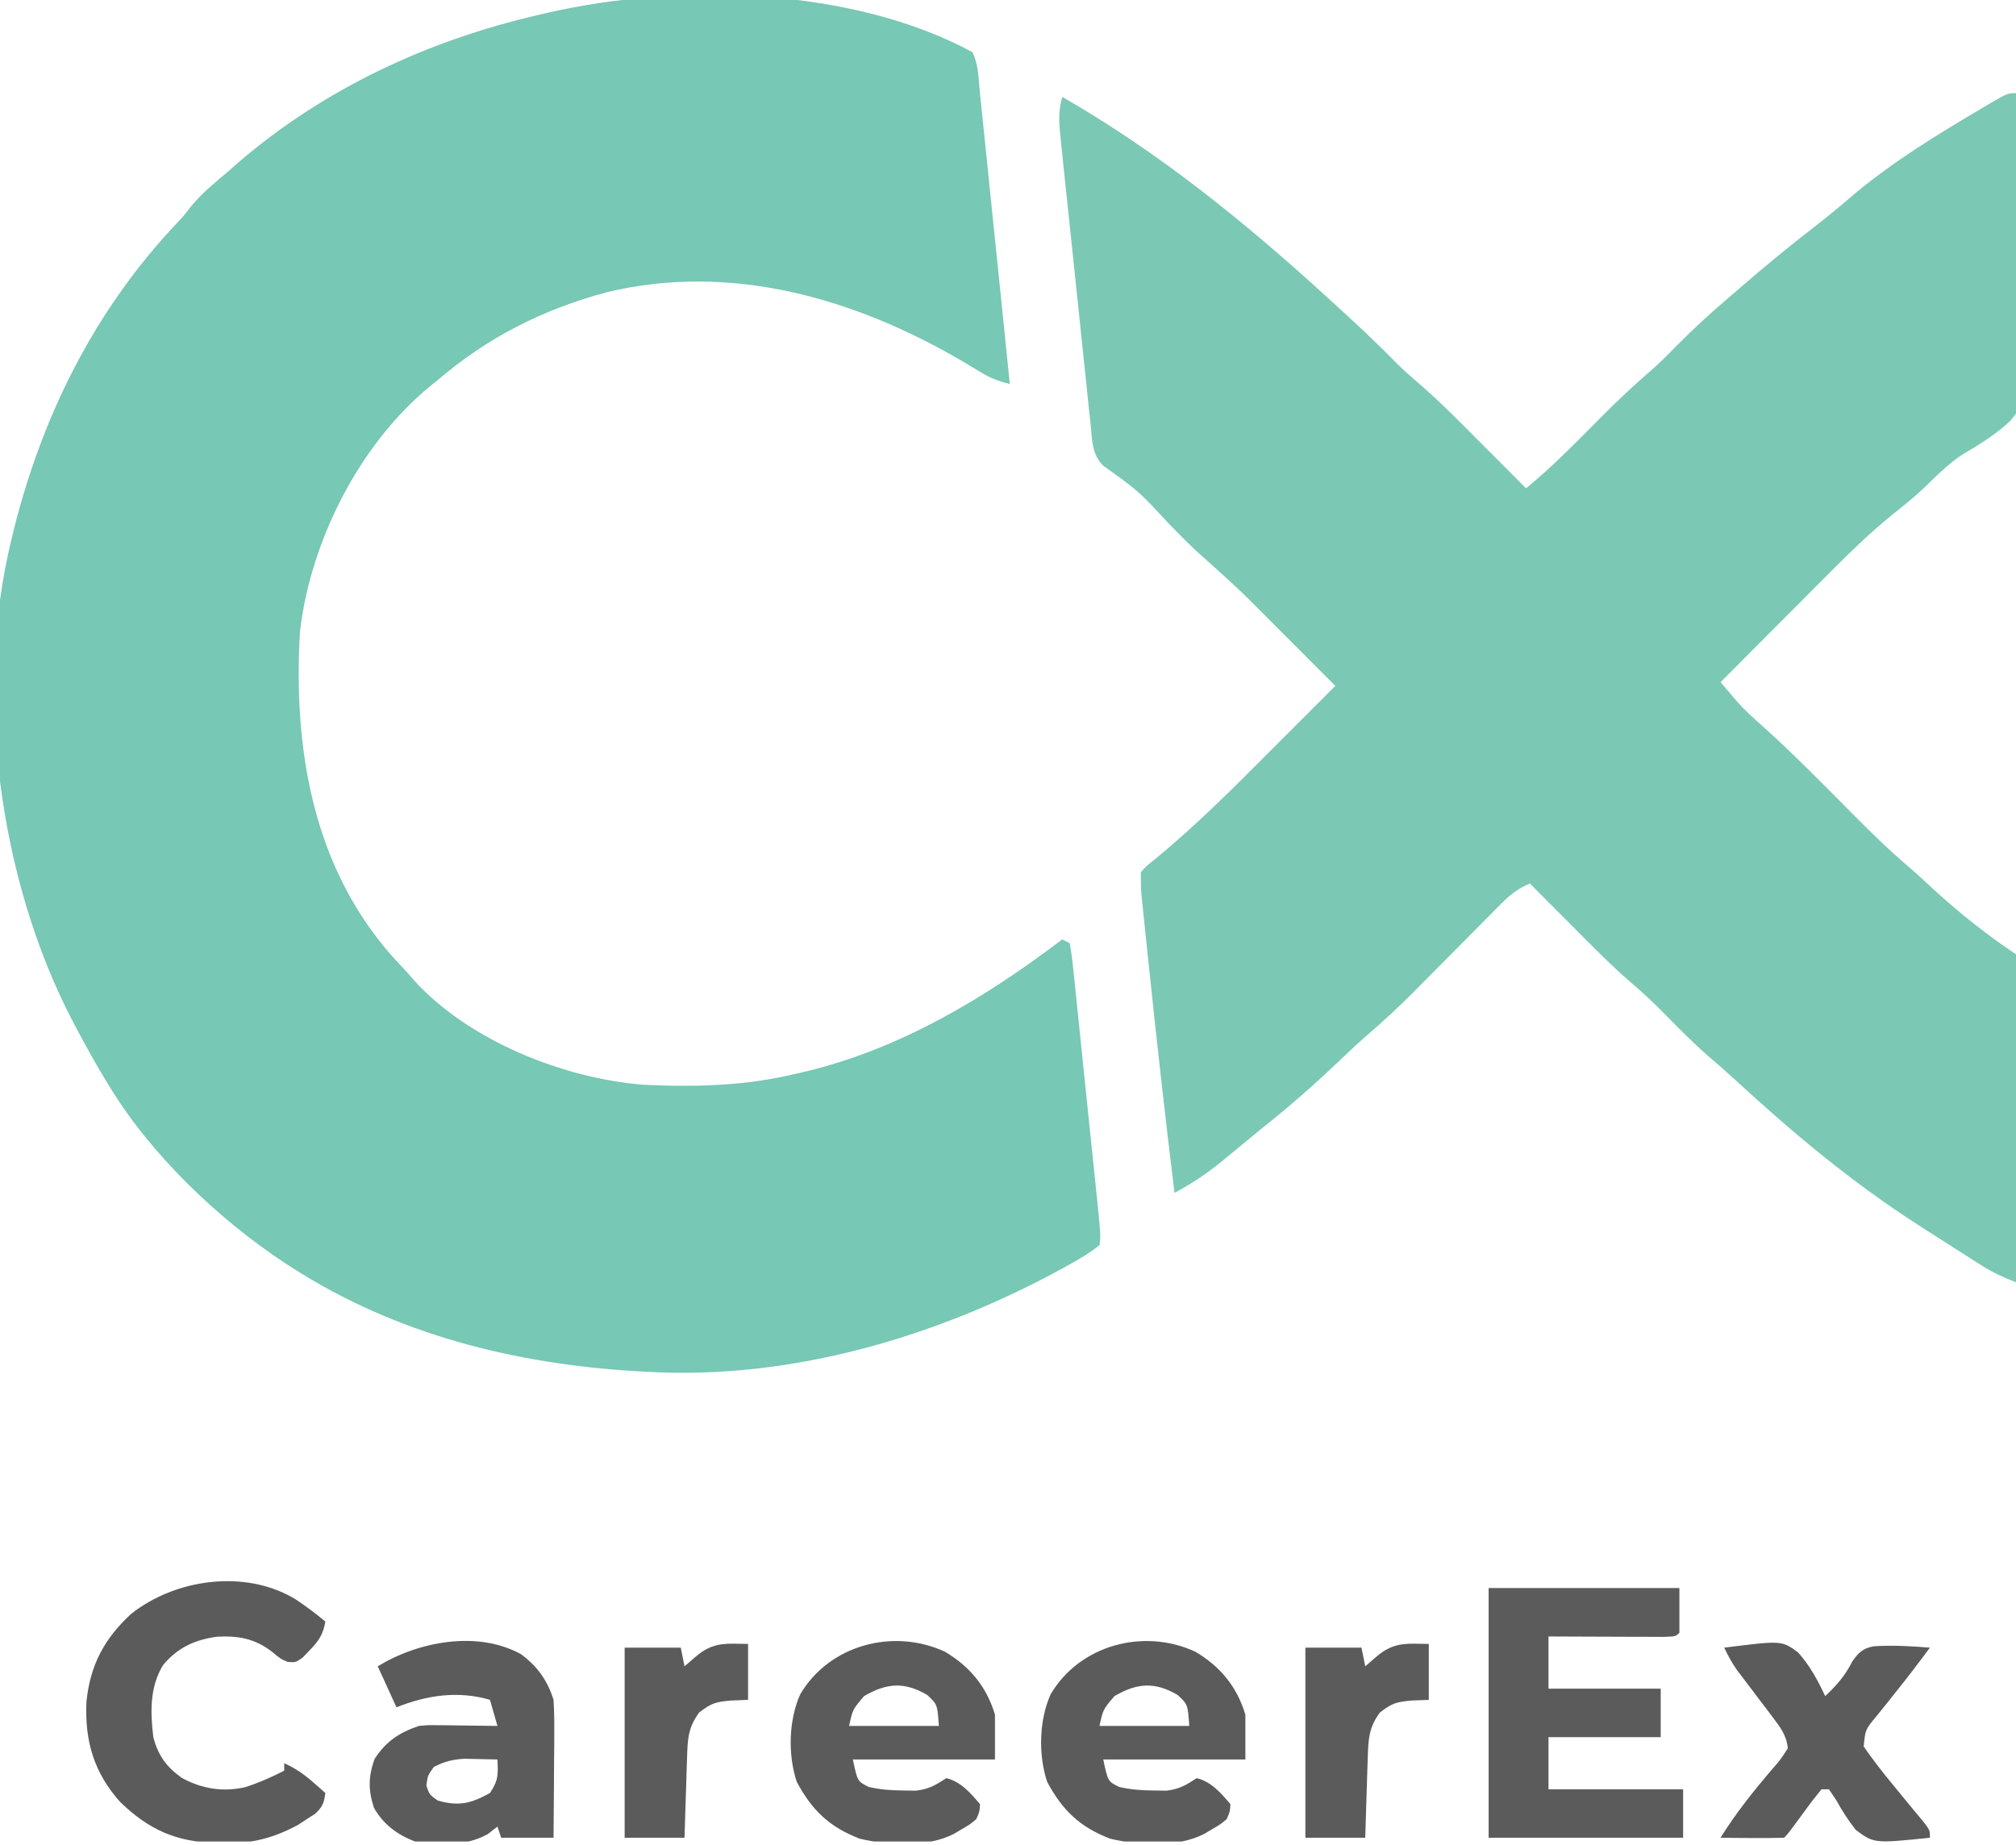
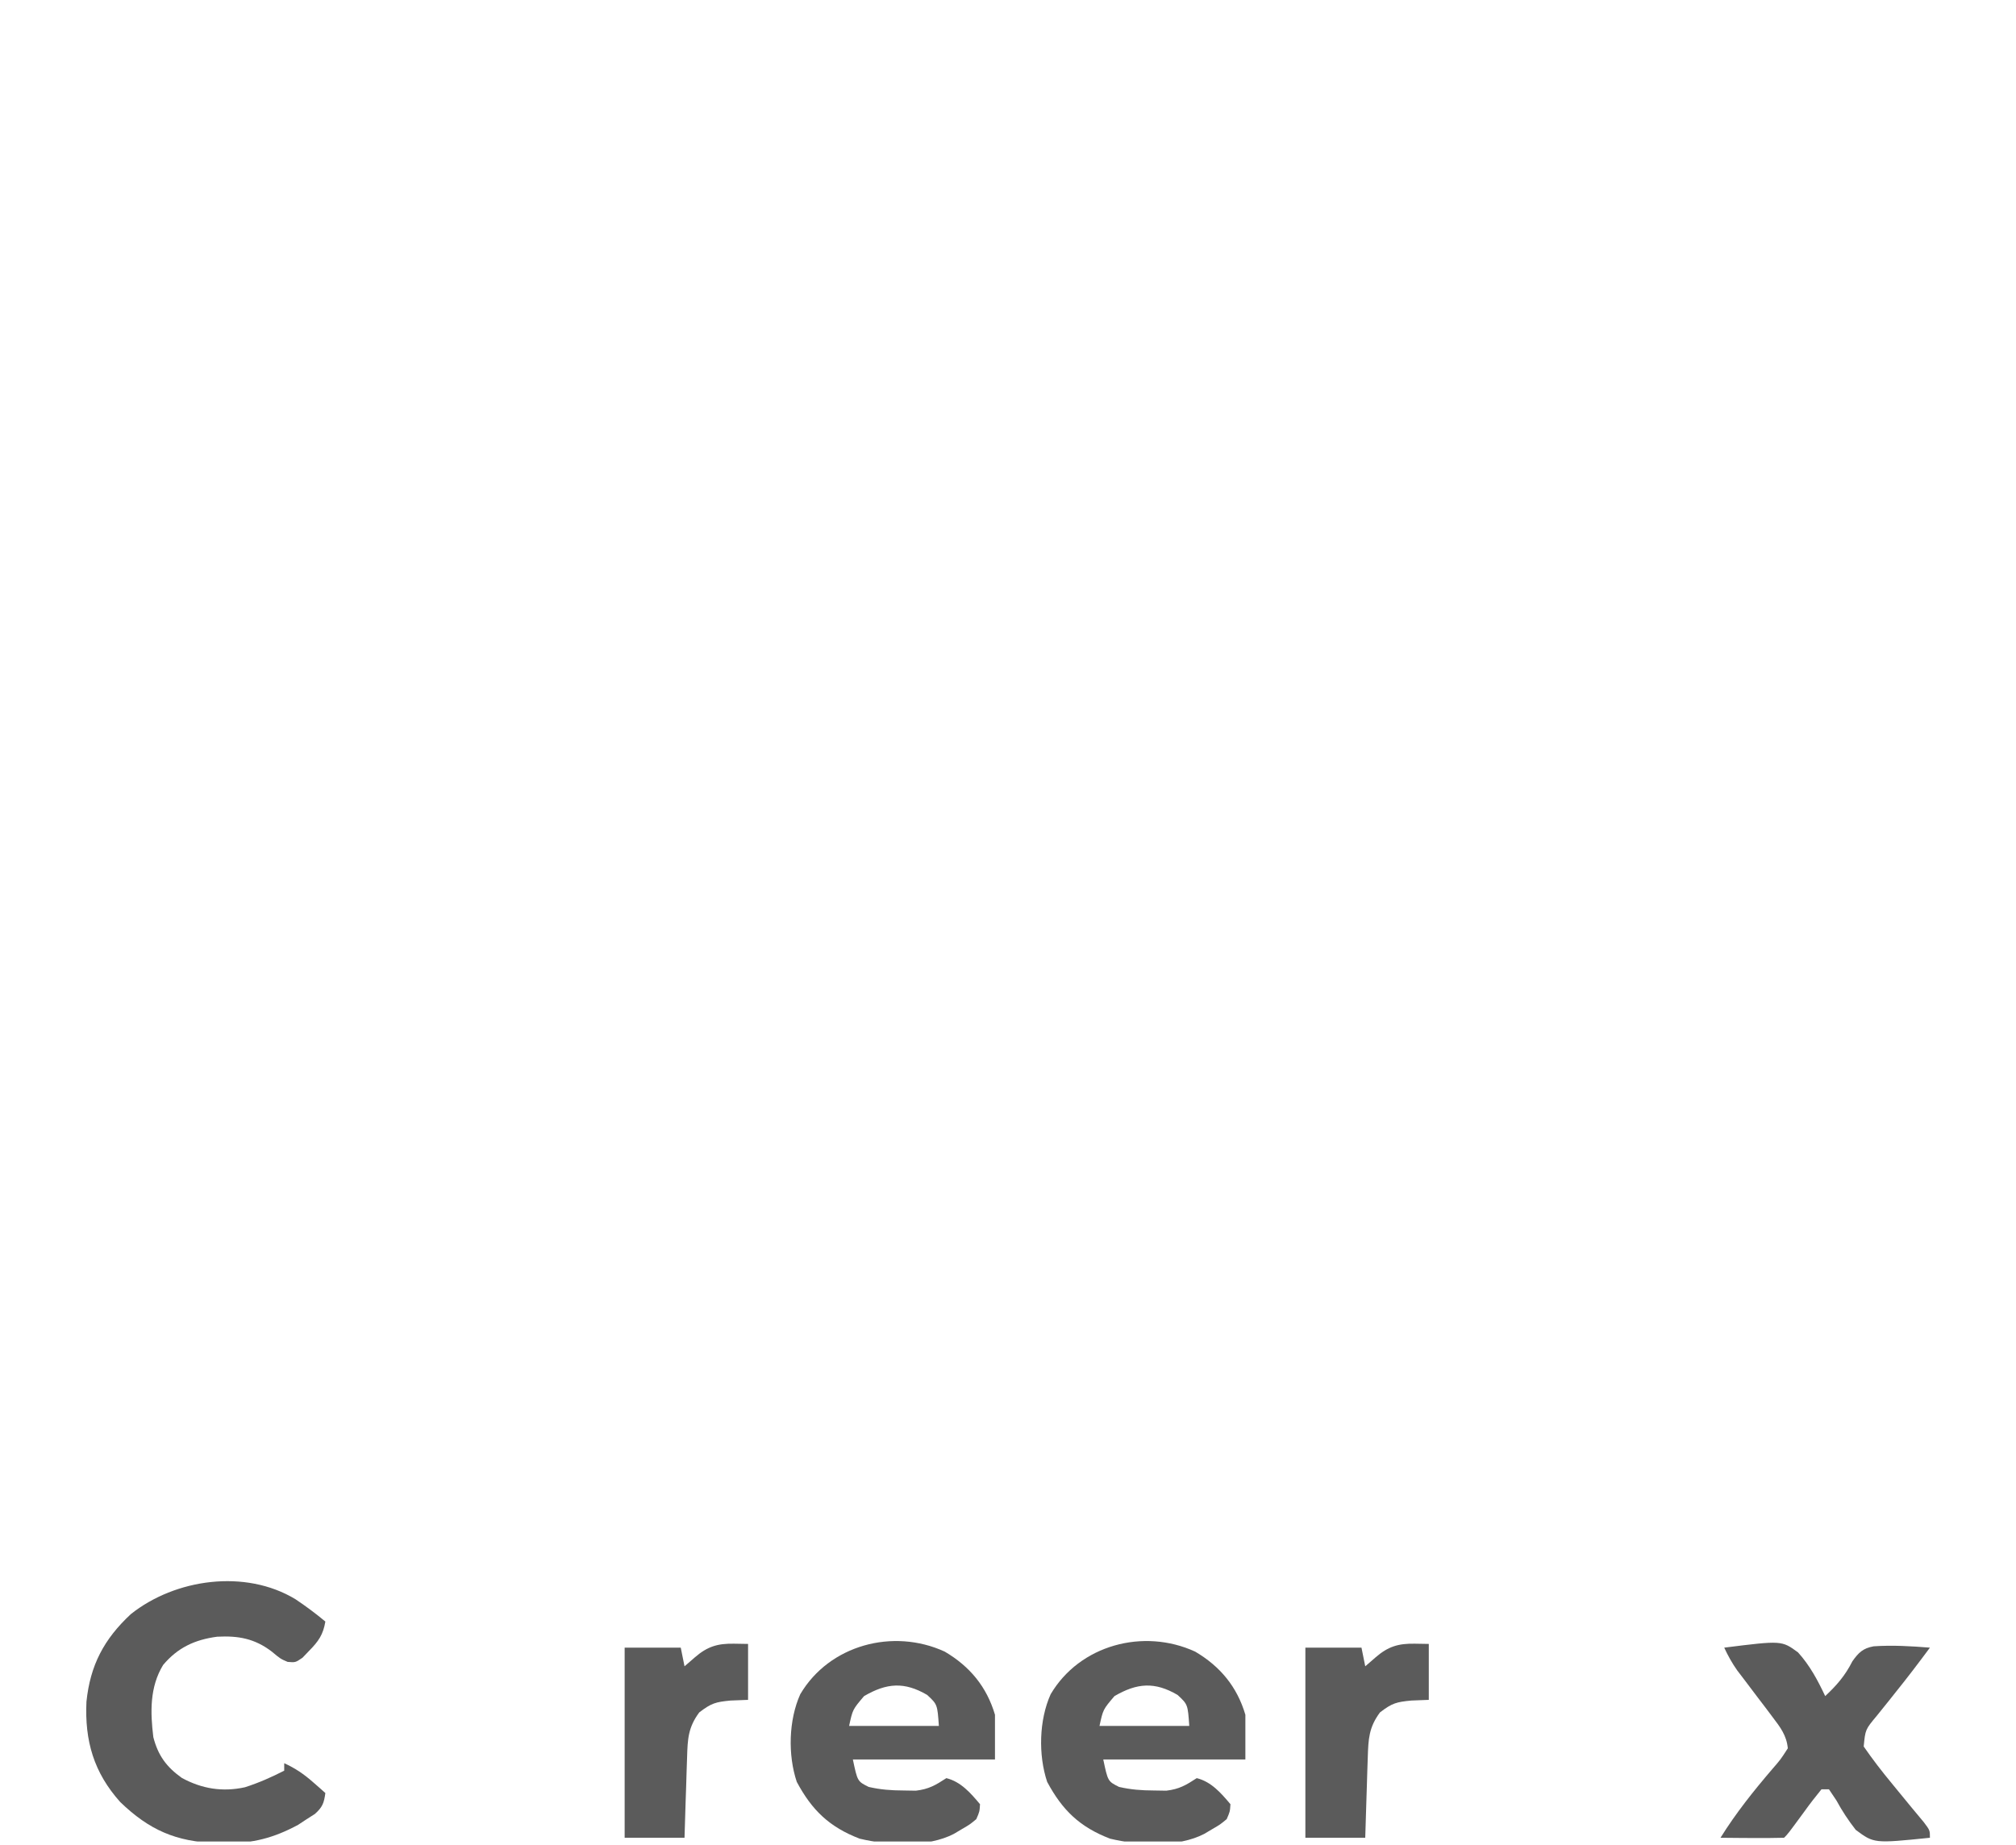
<svg xmlns="http://www.w3.org/2000/svg" width="59" height="54" viewBox="0 0 59 54" fill="none">
  <g clip-path="url(#clip0_411_4107)">
-     <path d="M28.459 1.527C28.633 1.875 28.633 2.259 28.671 2.642C28.681 2.734 28.69 2.827 28.7 2.922C28.732 3.229 28.763 3.536 28.794 3.843C28.816 4.056 28.838 4.268 28.86 4.481C28.918 5.04 28.975 5.6 29.032 6.16C29.091 6.732 29.15 7.303 29.209 7.874C29.324 8.995 29.439 10.116 29.553 11.237C29.223 11.16 28.977 11.062 28.687 10.885C28.605 10.836 28.523 10.787 28.438 10.736C28.35 10.683 28.262 10.63 28.172 10.576C25.03 8.732 21.39 7.674 17.752 8.554C15.896 9.054 14.264 9.873 12.806 11.128C12.724 11.194 12.642 11.259 12.558 11.327C10.501 13.034 9.088 15.845 8.779 18.479C8.579 21.895 9.145 25.366 11.499 28.01C11.642 28.166 11.786 28.32 11.93 28.474C11.992 28.547 12.055 28.619 12.119 28.693C13.725 30.462 16.497 31.562 18.826 31.747C20.353 31.82 21.826 31.782 23.314 31.42C23.386 31.404 23.457 31.387 23.531 31.37C26.314 30.717 28.834 29.207 31.086 27.493C31.158 27.529 31.23 27.565 31.305 27.602C31.352 27.859 31.385 28.107 31.41 28.366C31.419 28.447 31.427 28.526 31.436 28.609C31.464 28.875 31.491 29.141 31.518 29.407C31.537 29.591 31.556 29.776 31.576 29.96C31.616 30.348 31.656 30.735 31.695 31.122C31.746 31.619 31.797 32.115 31.849 32.611C31.899 33.084 31.948 33.557 31.997 34.03C32.006 34.12 32.015 34.21 32.025 34.303C32.052 34.559 32.078 34.816 32.104 35.072C32.111 35.147 32.119 35.223 32.127 35.3C32.212 36.142 32.212 36.142 32.181 36.439C31.92 36.643 31.689 36.793 31.401 36.95C31.277 37.02 31.277 37.02 31.15 37.091C27.466 39.117 23.176 40.389 18.936 40.148C18.793 40.14 18.793 40.14 18.648 40.132C15.062 39.921 11.583 39.053 8.537 37.093C8.472 37.052 8.408 37.01 8.342 36.968C6.373 35.668 4.392 33.772 3.173 31.747C3.111 31.645 3.111 31.645 3.048 31.541C2.745 31.037 2.461 30.523 2.188 30.002C2.153 29.936 2.119 29.87 2.083 29.802C-0.008 25.748 -0.759 20.283 0.327 15.819C0.349 15.729 0.371 15.638 0.393 15.545C1.23 12.174 2.759 9.099 5.15 6.558C5.37 6.325 5.37 6.325 5.585 6.047C5.906 5.652 6.287 5.346 6.676 5.018C6.769 4.936 6.863 4.854 6.959 4.769C9.477 2.598 12.528 1.179 15.761 0.436C15.851 0.415 15.941 0.394 16.034 0.372C19.861 -0.505 24.934 -0.381 28.459 1.527Z" fill="#77C8B4" />
-     <path d="M59.001 2.727C59.042 3.928 59.073 5.128 59.092 6.329C59.101 6.887 59.114 7.444 59.133 8.002C59.153 8.541 59.163 9.08 59.168 9.619C59.171 9.824 59.177 10.029 59.187 10.233C59.256 11.793 59.256 11.793 58.832 12.32C58.418 12.706 57.956 12.996 57.467 13.281C57.021 13.564 56.66 13.942 56.28 14.306C55.993 14.576 55.688 14.818 55.38 15.063C54.77 15.56 54.211 16.093 53.657 16.651C53.562 16.747 53.466 16.842 53.368 16.94C53.067 17.241 52.767 17.542 52.468 17.844C52.263 18.05 52.057 18.256 51.852 18.461C51.352 18.962 50.853 19.463 50.354 19.965C50.457 20.086 50.561 20.208 50.665 20.33C50.723 20.398 50.78 20.465 50.84 20.535C51.073 20.798 51.329 21.027 51.592 21.26C52.494 22.069 53.34 22.935 54.192 23.794C54.734 24.339 55.277 24.875 55.863 25.372C56.12 25.592 56.366 25.823 56.614 26.053C57.362 26.735 58.158 27.368 59.001 27.929C59.033 28.239 59.043 28.525 59.039 28.835C59.039 28.928 59.039 29.022 59.039 29.119C59.039 29.429 59.036 29.739 59.033 30.05C59.033 30.265 59.032 30.48 59.032 30.695C59.031 31.261 59.028 31.828 59.024 32.394C59.021 32.972 59.019 33.549 59.017 34.127C59.014 35.261 59.008 36.395 59.001 37.529C58.645 37.391 58.326 37.246 58.003 37.042C57.92 36.989 57.836 36.936 57.75 36.882C57.662 36.825 57.574 36.769 57.483 36.711C57.391 36.652 57.298 36.594 57.203 36.533C56.927 36.357 56.65 36.179 56.374 36.002C56.298 35.953 56.221 35.904 56.142 35.853C54.204 34.61 52.446 33.14 50.758 31.581C50.52 31.363 50.279 31.151 50.032 30.942C49.565 30.54 49.135 30.101 48.703 29.661C48.401 29.355 48.093 29.063 47.764 28.784C47.136 28.243 46.559 27.65 45.975 27.063C45.858 26.945 45.741 26.828 45.623 26.71C45.339 26.426 45.055 26.141 44.771 25.856C44.444 26.002 44.218 26.163 43.966 26.417C43.897 26.487 43.827 26.556 43.756 26.628C43.682 26.703 43.608 26.778 43.531 26.856C43.454 26.934 43.376 27.012 43.297 27.092C43.049 27.341 42.802 27.59 42.555 27.84C42.309 28.088 42.064 28.335 41.818 28.582C41.665 28.736 41.512 28.89 41.36 29.044C40.934 29.473 40.495 29.879 40.037 30.273C39.825 30.455 39.621 30.643 39.419 30.836C39.349 30.902 39.279 30.968 39.207 31.037C39.136 31.105 39.064 31.173 38.99 31.242C38.313 31.879 37.619 32.478 36.89 33.056C36.745 33.176 36.599 33.295 36.454 33.415C36.377 33.479 36.3 33.542 36.22 33.608C36.069 33.732 35.918 33.857 35.767 33.982C35.323 34.345 34.879 34.641 34.373 34.911C34.106 32.736 33.862 30.558 33.634 28.379C33.621 28.262 33.609 28.145 33.596 28.025C33.561 27.691 33.526 27.357 33.492 27.023C33.481 26.922 33.471 26.822 33.46 26.718C33.45 26.625 33.44 26.532 33.431 26.436C33.422 26.355 33.414 26.274 33.405 26.191C33.388 25.971 33.387 25.749 33.387 25.529C33.54 25.353 33.54 25.353 33.757 25.181C35.013 24.157 36.144 23.012 37.287 21.867C37.461 21.693 37.636 21.518 37.81 21.344C38.233 20.921 38.656 20.497 39.079 20.074C38.644 19.637 38.208 19.2 37.771 18.764C37.623 18.616 37.475 18.467 37.327 18.319C36.301 17.284 36.301 17.284 35.218 16.31C34.863 16.002 34.538 15.663 34.208 15.328C33.331 14.378 33.331 14.378 32.291 13.633C31.955 13.301 31.965 12.906 31.922 12.457C31.911 12.359 31.9 12.26 31.889 12.159C31.853 11.834 31.82 11.508 31.788 11.182C31.764 10.957 31.739 10.731 31.715 10.505C31.665 10.031 31.615 9.557 31.567 9.083C31.505 8.475 31.441 7.868 31.376 7.26C31.326 6.793 31.277 6.327 31.228 5.86C31.204 5.636 31.181 5.412 31.157 5.188C31.124 4.875 31.092 4.561 31.06 4.248C31.05 4.155 31.04 4.063 31.03 3.967C30.99 3.561 30.973 3.228 31.089 2.836C33.888 4.444 36.372 6.45 38.751 8.618C38.807 8.669 38.862 8.72 38.92 8.772C39.598 9.388 40.269 10.008 40.908 10.666C41.114 10.865 41.322 11.05 41.54 11.235C42.193 11.8 42.794 12.418 43.403 13.03C43.526 13.153 43.648 13.275 43.771 13.398C44.068 13.695 44.365 13.993 44.662 14.291C45.424 13.664 46.107 12.967 46.8 12.266C47.285 11.777 47.776 11.307 48.299 10.86C48.579 10.616 48.836 10.356 49.095 10.091C49.57 9.613 50.058 9.163 50.573 8.727C50.687 8.629 50.8 8.531 50.914 8.432C51.621 7.82 52.339 7.226 53.079 6.655C53.486 6.341 53.878 6.015 54.267 5.68C55.408 4.726 56.683 3.947 57.962 3.191C58.041 3.144 58.12 3.097 58.202 3.048C58.755 2.727 58.755 2.727 59.001 2.727Z" fill="#7BC9B4" />
-     <path d="M43.566 46.476C45.409 46.476 47.251 46.476 49.149 46.476C49.149 46.908 49.149 47.34 49.149 47.785C49.039 47.894 49.039 47.894 48.685 47.906C48.529 47.906 48.372 47.906 48.215 47.904C48.091 47.904 48.091 47.904 47.965 47.904C47.7 47.903 47.436 47.902 47.172 47.901C46.993 47.9 46.814 47.9 46.635 47.899C46.196 47.898 45.757 47.896 45.318 47.894C45.318 48.398 45.318 48.902 45.318 49.421C46.401 49.421 47.485 49.421 48.602 49.421C48.602 49.889 48.602 50.357 48.602 50.84C47.518 50.84 46.434 50.84 45.318 50.84C45.318 51.343 45.318 51.848 45.318 52.367C46.618 52.367 47.919 52.367 49.258 52.367C49.258 52.835 49.258 53.303 49.258 53.785C47.38 53.785 45.502 53.785 43.566 53.785C43.566 51.373 43.566 48.961 43.566 46.476Z" fill="#5B5B5B" />
    <path d="M8.646 46.803C8.951 47.007 9.24 47.222 9.522 47.457C9.458 47.84 9.321 48.035 9.05 48.31C8.985 48.378 8.92 48.446 8.853 48.516C8.646 48.657 8.646 48.657 8.418 48.638C8.208 48.548 8.208 48.548 7.955 48.337C7.454 47.954 6.974 47.868 6.354 47.901C5.701 47.988 5.2 48.22 4.773 48.729C4.38 49.376 4.398 50.107 4.487 50.839C4.625 51.376 4.871 51.712 5.321 52.033C5.908 52.353 6.513 52.451 7.168 52.307C7.571 52.178 7.942 52.014 8.318 51.821C8.318 51.749 8.318 51.677 8.318 51.603C8.645 51.752 8.897 51.925 9.166 52.162C9.233 52.221 9.3 52.28 9.37 52.34C9.42 52.385 9.47 52.43 9.522 52.476C9.482 52.767 9.44 52.887 9.217 53.087C9.135 53.139 9.052 53.192 8.968 53.246C8.847 53.326 8.847 53.326 8.724 53.407C8.014 53.789 7.395 53.953 6.587 53.942C6.501 53.941 6.414 53.94 6.325 53.939C5.155 53.903 4.365 53.557 3.519 52.74C2.744 51.875 2.477 50.948 2.53 49.803C2.64 48.735 3.043 47.971 3.83 47.239C5.127 46.207 7.176 45.914 8.646 46.803Z" fill="#5B5B5B" />
    <path d="M34.977 48.337C35.711 48.769 36.205 49.366 36.447 50.185C36.447 50.617 36.447 51.049 36.447 51.494C35.075 51.494 33.702 51.494 32.288 51.494C32.423 52.134 32.423 52.134 32.75 52.297C33.096 52.377 33.41 52.4 33.766 52.401C33.886 52.403 34.007 52.405 34.132 52.407C34.511 52.363 34.709 52.245 35.024 52.04C35.448 52.145 35.736 52.477 36.01 52.803C35.996 53.021 35.996 53.021 35.9 53.24C35.709 53.398 35.709 53.398 35.476 53.533C35.399 53.578 35.323 53.624 35.244 53.671C34.476 54.071 33.322 54.01 32.488 53.812C31.6 53.471 31.091 52.979 30.646 52.149C30.384 51.364 30.408 50.341 30.748 49.585C31.596 48.145 33.462 47.641 34.977 48.337ZM32.616 49.639C32.282 50.031 32.282 50.031 32.178 50.512C33.045 50.512 33.912 50.512 34.805 50.512C34.762 49.883 34.762 49.883 34.463 49.605C33.795 49.214 33.279 49.253 32.616 49.639Z" fill="#5B5B5B" />
    <path d="M27.648 48.337C28.383 48.769 28.877 49.366 29.119 50.185C29.119 50.617 29.119 51.049 29.119 51.494C27.747 51.494 26.374 51.494 24.96 51.494C25.095 52.134 25.095 52.134 25.422 52.297C25.768 52.377 26.081 52.4 26.437 52.401C26.558 52.403 26.679 52.405 26.803 52.407C27.183 52.363 27.381 52.245 27.696 52.04C28.12 52.145 28.408 52.477 28.681 52.803C28.668 53.021 28.668 53.021 28.572 53.24C28.381 53.398 28.381 53.398 28.148 53.533C28.071 53.578 27.995 53.624 27.916 53.671C27.148 54.071 25.994 54.01 25.16 53.812C24.272 53.471 23.762 52.979 23.318 52.149C23.055 51.364 23.08 50.341 23.42 49.585C24.268 48.145 26.134 47.641 27.648 48.337ZM25.288 49.639C24.954 50.031 24.954 50.031 24.85 50.512C25.717 50.512 26.584 50.512 27.477 50.512C27.433 49.883 27.433 49.883 27.135 49.605C26.467 49.214 25.951 49.253 25.288 49.639Z" fill="#5B5B5B" />
-     <path d="M15.244 48.41C15.722 48.759 16.024 49.183 16.2 49.748C16.218 50.064 16.226 50.369 16.221 50.685C16.221 50.774 16.221 50.862 16.221 50.954C16.219 51.236 16.216 51.519 16.214 51.801C16.213 51.993 16.212 52.185 16.211 52.377C16.208 52.846 16.204 53.316 16.2 53.785C15.694 53.785 15.189 53.785 14.668 53.785C14.631 53.677 14.595 53.569 14.558 53.458C14.466 53.53 14.373 53.602 14.278 53.676C13.629 54.044 12.869 53.985 12.15 53.894C11.635 53.703 11.22 53.395 10.946 52.912C10.774 52.399 10.776 51.982 10.966 51.474C11.298 50.961 11.687 50.706 12.259 50.512C12.533 50.487 12.533 50.487 12.816 50.491C12.918 50.492 13.02 50.492 13.125 50.493C13.23 50.495 13.335 50.497 13.443 50.498C13.55 50.499 13.657 50.501 13.768 50.502C14.031 50.504 14.295 50.508 14.558 50.512C14.486 50.26 14.414 50.008 14.339 49.748C13.404 49.474 12.49 49.613 11.603 49.967C11.422 49.571 11.241 49.175 11.055 48.767C12.238 48.045 13.958 47.708 15.244 48.41ZM12.697 51.712C12.517 51.962 12.517 51.962 12.478 52.258C12.566 52.52 12.566 52.52 12.807 52.694C13.435 52.875 13.787 52.778 14.339 52.476C14.59 52.101 14.578 51.932 14.558 51.494C14.351 51.488 14.143 51.484 13.935 51.48C13.82 51.478 13.704 51.475 13.585 51.473C13.237 51.495 13.006 51.553 12.697 51.712Z" fill="#5B5B5B" />
    <path d="M50.461 48.221C52.143 48.01 52.143 48.01 52.621 48.36C52.966 48.741 53.199 49.178 53.416 49.639C53.759 49.317 53.999 49.04 54.21 48.623C54.391 48.367 54.518 48.24 54.832 48.182C55.384 48.144 55.931 48.177 56.481 48.221C56.15 48.667 55.815 49.109 55.465 49.542C55.407 49.615 55.349 49.689 55.289 49.764C55.17 49.915 55.049 50.065 54.927 50.214C54.59 50.618 54.59 50.618 54.543 51.114C54.804 51.492 55.08 51.85 55.373 52.203C55.431 52.274 55.489 52.345 55.549 52.418C55.799 52.724 56.05 53.029 56.304 53.332C56.481 53.567 56.481 53.567 56.481 53.785C54.845 53.952 54.845 53.952 54.31 53.554C54.093 53.276 53.913 53.003 53.745 52.694C53.673 52.586 53.6 52.478 53.526 52.367C53.454 52.367 53.382 52.367 53.307 52.367C53.132 52.58 52.968 52.792 52.808 53.015C52.326 53.672 52.326 53.672 52.212 53.785C51.899 53.793 51.588 53.795 51.275 53.792C51.187 53.791 51.099 53.791 51.008 53.791C50.789 53.789 50.57 53.787 50.352 53.785C50.801 53.064 51.314 52.422 51.865 51.778C52.111 51.495 52.111 51.495 52.322 51.167C52.286 50.788 52.101 50.548 51.874 50.25C51.806 50.16 51.739 50.069 51.669 49.977C51.598 49.883 51.526 49.79 51.453 49.694C51.313 49.509 51.172 49.324 51.033 49.138C50.97 49.056 50.908 48.975 50.844 48.891C50.691 48.674 50.572 48.461 50.461 48.221Z" fill="#5B5B5B" />
    <path d="M41.398 48.105C41.605 48.109 41.605 48.109 41.815 48.112C41.815 48.652 41.815 49.192 41.815 49.749C41.561 49.759 41.561 49.759 41.302 49.769C40.871 49.811 40.74 49.843 40.386 50.117C40.06 50.556 40.046 50.898 40.029 51.431C40.025 51.568 40.02 51.704 40.015 51.845C40.011 51.988 40.007 52.131 40.002 52.278C39.998 52.424 39.993 52.57 39.988 52.715C39.977 53.072 39.965 53.429 39.955 53.785C39.377 53.785 38.799 53.785 38.203 53.785C38.203 51.949 38.203 50.113 38.203 48.221C38.745 48.221 39.287 48.221 39.845 48.221C39.881 48.401 39.917 48.581 39.955 48.767C40.056 48.679 40.158 48.591 40.262 48.501C40.625 48.188 40.92 48.098 41.398 48.105Z" fill="#5B5B5B" />
    <path d="M21.476 48.105C21.683 48.109 21.683 48.109 21.893 48.112C21.893 48.652 21.893 49.192 21.893 49.749C21.64 49.759 21.64 49.759 21.38 49.769C20.949 49.811 20.819 49.843 20.464 50.117C20.138 50.556 20.124 50.898 20.108 51.431C20.103 51.568 20.098 51.704 20.094 51.845C20.089 51.988 20.085 52.131 20.081 52.278C20.076 52.424 20.071 52.57 20.066 52.715C20.055 53.072 20.044 53.429 20.033 53.785C19.455 53.785 18.877 53.785 18.281 53.785C18.281 51.949 18.281 50.113 18.281 48.221C18.823 48.221 19.365 48.221 19.923 48.221C19.959 48.401 19.995 48.581 20.033 48.767C20.134 48.679 20.236 48.591 20.34 48.501C20.703 48.188 20.998 48.098 21.476 48.105Z" fill="#5B5B5B" />
  </g>
  <defs>
    <clipPath id="clip0_411_4107">
      <rect width="59" height="53.894" fill="white" />
    </clipPath>
  </defs>
</svg>